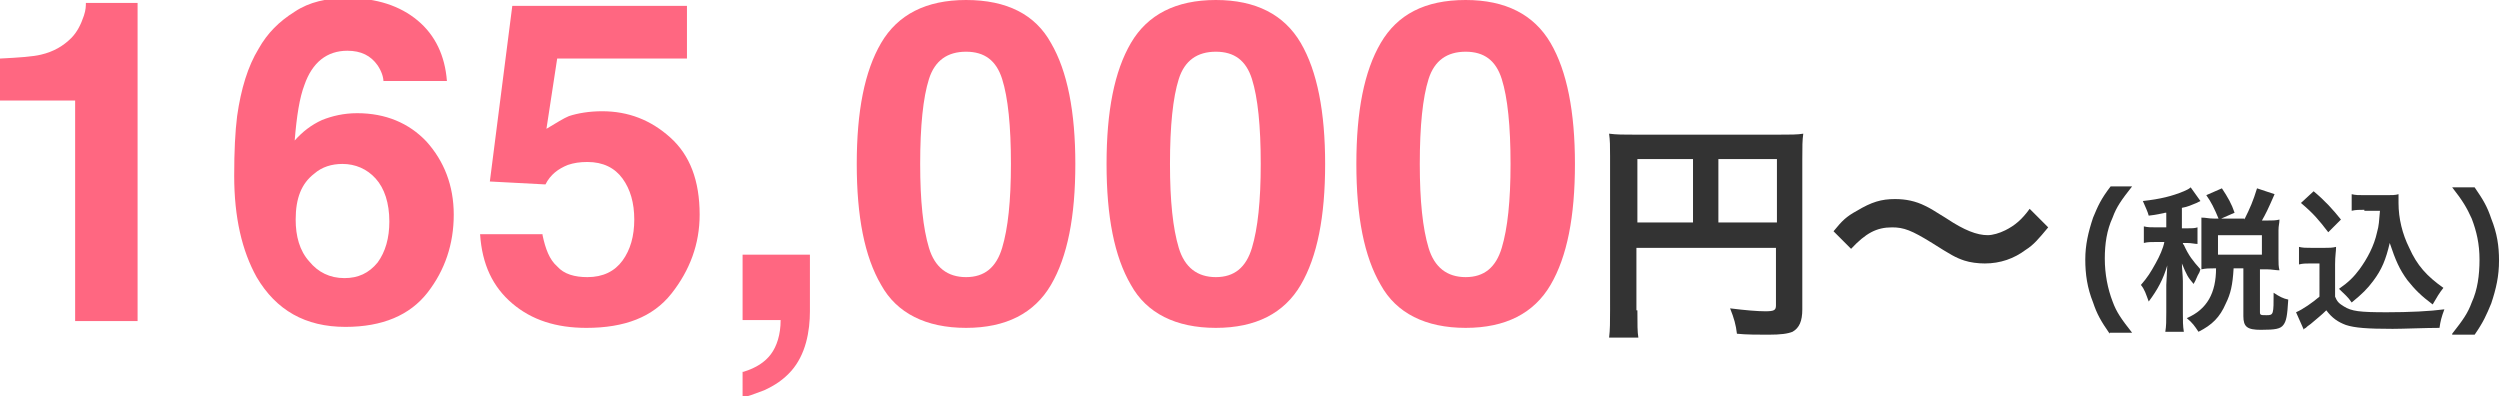
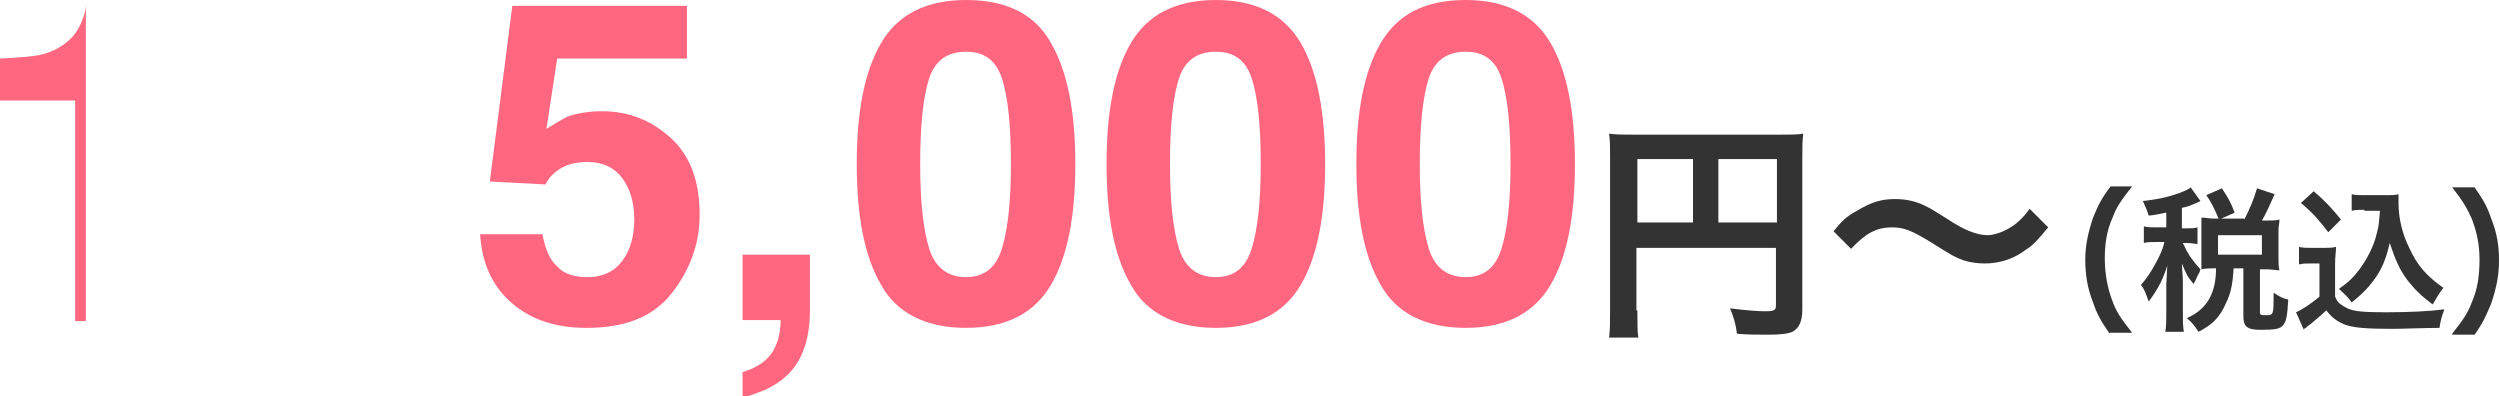
<svg xmlns="http://www.w3.org/2000/svg" version="1.1" id="レイヤー_1" x="0px" y="0px" viewBox="0 0 256.2 40.6" style="enable-background:new 0 0 256.2 40.6;" xml:space="preserve">
  <style type="text/css">
	.st0{fill:#FF6781;}
	.st1{fill:#333333;}
</style>
  <g>
    <g>
-       <path class="st0" d="M0,10.3V6c2-0.1,3.4-0.2,4.2-0.4c1.3-0.3,2.3-0.9,3.1-1.7c0.6-0.6,1-1.4,1.3-2.3c0.2-0.6,0.2-1,0.2-1.3h5.3    v32.6H7.7V10.3H0z" />
-       <path class="st0" d="M39.3,8.4c0-0.5-0.2-1.1-0.6-1.7c-0.7-1-1.7-1.5-3.1-1.5c-2.1,0-3.6,1.2-4.4,3.5c-0.5,1.3-0.8,3.2-1,5.7    c0.8-0.9,1.7-1.6,2.8-2.1c1-0.4,2.2-0.7,3.6-0.7c2.9,0,5.3,1,7.1,2.9c1.8,2,2.8,4.5,2.8,7.5c0,3-0.9,5.7-2.7,8    c-1.8,2.3-4.6,3.5-8.4,3.5c-4.1,0-7.1-1.7-9.1-5.1c-1.5-2.7-2.3-6.1-2.3-10.4c0-2.5,0.1-4.5,0.3-6.1c0.4-2.8,1.1-5.1,2.2-6.9    c0.9-1.6,2.1-2.8,3.7-3.8c1.5-1,3.3-1.4,5.4-1.4c3,0,5.4,0.8,7.2,2.3s2.8,3.6,3,6.2H39.3z M31.7,26.8c0.9,1.1,2.1,1.7,3.6,1.7    c1.4,0,2.5-0.5,3.4-1.6c0.8-1.1,1.2-2.5,1.2-4.2c0-1.9-0.5-3.4-1.4-4.4c-0.9-1-2.1-1.5-3.4-1.5c-1.1,0-2.1,0.3-2.9,1    c-1.3,1-1.9,2.5-1.9,4.7C30.3,24.2,30.7,25.7,31.7,26.8z" />
+       <path class="st0" d="M0,10.3V6c2-0.1,3.4-0.2,4.2-0.4c1.3-0.3,2.3-0.9,3.1-1.7c0.6-0.6,1-1.4,1.3-2.3c0.2-0.6,0.2-1,0.2-1.3v32.6H7.7V10.3H0z" />
      <path class="st0" d="M55.6,24.1c0.3,1.4,0.7,2.5,1.5,3.2c0.7,0.8,1.8,1.1,3.1,1.1c1.6,0,2.8-0.6,3.6-1.7c0.8-1.1,1.2-2.5,1.2-4.2    c0-1.7-0.4-3.1-1.2-4.2c-0.8-1.1-2-1.7-3.6-1.7c-0.8,0-1.4,0.1-2,0.3c-1,0.4-1.8,1-2.3,2l-5.7-0.3l2.3-18h17.9v5.4H57.1L56,13.2    c1-0.6,1.8-1.1,2.3-1.3c0.9-0.3,2.1-0.5,3.4-0.5c2.7,0,5,0.9,7,2.7c2,1.8,3,4.4,3,7.9c0,3-1,5.7-2.9,8.1c-1.9,2.4-4.8,3.5-8.7,3.5    c-3.1,0-5.6-0.8-7.6-2.5c-2-1.7-3.1-4-3.3-7.1H55.6z" />
      <path class="st0" d="M76.2,38.1c1.3-0.4,2.2-1,2.8-1.8c0.6-0.8,1-2,1-3.5h-3.9v-6.7h6.9v5.8c0,1-0.1,2.1-0.4,3.2    c-0.3,1.1-0.8,2.1-1.5,2.9c-0.8,0.9-1.7,1.5-2.8,2c-1.1,0.4-1.8,0.7-2.2,0.7V38.1z" />
      <path class="st0" d="M107.7,4.4c1.7,2.9,2.5,7.1,2.5,12.4c0,5.4-0.8,9.5-2.5,12.4c-1.7,2.9-4.6,4.4-8.7,4.4    c-4.1,0-7.1-1.5-8.7-4.4c-1.7-2.9-2.5-7-2.5-12.4c0-5.4,0.8-9.5,2.5-12.4S94.9,0,99,0C103.2,0,106.1,1.5,107.7,4.4z M95.2,25.4    c0.6,2,1.9,3,3.8,3c1.9,0,3.1-1,3.7-3c0.6-2,0.9-4.8,0.9-8.6c0-3.9-0.3-6.8-0.9-8.7c-0.6-1.9-1.8-2.8-3.7-2.8    c-1.9,0-3.2,0.9-3.8,2.8c-0.6,1.9-0.9,4.8-0.9,8.7C94.3,20.6,94.6,23.4,95.2,25.4z" />
      <path class="st0" d="M133.3,4.4c1.7,2.9,2.5,7.1,2.5,12.4c0,5.4-0.8,9.5-2.5,12.4c-1.7,2.9-4.6,4.4-8.7,4.4s-7.1-1.5-8.7-4.4    c-1.7-2.9-2.5-7-2.5-12.4c0-5.4,0.8-9.5,2.5-12.4c1.7-2.9,4.6-4.4,8.7-4.4S131.6,1.5,133.3,4.4z M120.8,25.4c0.6,2,1.9,3,3.8,3    s3.1-1,3.7-3c0.6-2,0.9-4.8,0.9-8.6c0-3.9-0.3-6.8-0.9-8.7s-1.8-2.8-3.7-2.8s-3.2,0.9-3.8,2.8s-0.9,4.8-0.9,8.7    C119.9,20.6,120.2,23.4,120.8,25.4z" />
      <path class="st0" d="M158.9,4.4c1.7,2.9,2.5,7.1,2.5,12.4c0,5.4-0.8,9.5-2.5,12.4c-1.7,2.9-4.6,4.4-8.7,4.4    c-4.1,0-7.1-1.5-8.7-4.4c-1.7-2.9-2.5-7-2.5-12.4c0-5.4,0.8-9.5,2.5-12.4S146,0,150.2,0C154.3,0,157.2,1.5,158.9,4.4z M146.4,25.4    c0.6,2,1.9,3,3.8,3c1.9,0,3.1-1,3.7-3c0.6-2,0.9-4.8,0.9-8.6c0-3.9-0.3-6.8-0.9-8.7c-0.6-1.9-1.8-2.8-3.7-2.8    c-1.9,0-3.2,0.9-3.8,2.8c-0.6,1.9-0.9,4.8-0.9,8.7C145.5,20.6,145.8,23.4,146.4,25.4z" />
      <path class="st1" d="M167.8,31.8c0,1.5,0,2.2,0.1,2.8h-3c0.1-0.8,0.1-1.6,0.1-2.9V16c0-1,0-1.6-0.1-2.3c0.8,0.1,1.4,0.1,2.7,0.1    h14.6c1.3,0,2,0,2.6-0.1c-0.1,0.7-0.1,1.3-0.1,2.6v15.4c0,1.2-0.3,1.9-1,2.3c-0.5,0.2-1.2,0.3-2.5,0.3c-0.9,0-2.3,0-3.2-0.1    c-0.1-0.9-0.3-1.6-0.7-2.6c1.6,0.2,2.8,0.3,3.6,0.3c0.9,0,1.1-0.1,1.1-0.6v-5.9h-14.3V31.8z M173.5,16.3h-5.7v6.5h5.7V16.3z     M182.1,22.8v-6.5h-6v6.5H182.1z" />
      <path class="st1" d="M187.9,23.7c0.9-1.1,1.3-1.5,2.4-2.1c1.5-0.9,2.5-1.2,3.9-1.2c1.1,0,2.1,0.2,3.1,0.7c0.6,0.3,0.6,0.3,2.2,1.3    c1.8,1.2,3.1,1.7,4.2,1.7c0.5,0,1.2-0.2,1.8-0.5c1-0.5,1.7-1.1,2.5-2.2l1.9,1.9c-1,1.2-1.5,1.8-2.3,2.3c-1.2,0.9-2.6,1.4-4.2,1.4    c-0.7,0-1.5-0.1-2.1-0.3c-0.9-0.3-1.4-0.6-3.3-1.8c-2.1-1.3-2.9-1.6-4.1-1.6c-1.6,0-2.7,0.6-4.2,2.2L187.9,23.7z" />
      <path class="st1" d="M216.2,34.2c-0.9-1.3-1.3-2-1.7-3.2c-0.6-1.5-0.8-2.9-0.8-4.4c0-1.5,0.3-2.8,0.8-4.3c0.5-1.2,0.8-1.9,1.8-3.2    h2.2c-1.1,1.4-1.6,2.1-2,3.2c-0.6,1.3-0.8,2.7-0.8,4.2c0,1.6,0.3,3.1,0.8,4.4c0.4,1.1,0.9,1.8,2,3.2H216.2z" />
      <path class="st1" d="M221.9,21.8c-0.5,0.1-0.8,0.2-1.7,0.3c-0.1-0.4-0.3-0.8-0.6-1.5c1.8-0.2,3-0.5,4.2-1c0.2-0.1,0.5-0.2,0.7-0.4    l1,1.4c-0.2,0.1-0.2,0.1-0.4,0.2c-0.5,0.2-0.9,0.4-1.5,0.5v2.1h0.5c0.5,0,0.8,0,1.1-0.1v1.7c-0.3,0-0.6-0.1-1.1-0.1h-0.4    c0,0.1,0,0.1,0.1,0.2c0.5,1.1,0.9,1.6,1.7,2.5l-0.1,0.3c-0.3,0.5-0.3,0.7-0.6,1.2c-0.6-0.7-0.7-0.9-1.2-2.1c0,0.4,0.1,1.3,0.1,1.8    v3.2c0,0.9,0,1.4,0.1,2h-1.9c0.1-0.6,0.1-1.1,0.1-2v-2.8c0-0.3,0.1-1.6,0.1-2c-0.4,1.4-1,2.5-1.9,3.7c-0.3-0.8-0.4-1.2-0.8-1.7    c0.7-0.8,1-1.3,1.5-2.2c0.4-0.7,0.8-1.6,0.9-2.2h-0.8c-0.6,0-0.9,0-1.3,0.1v-1.7c0.4,0.1,0.7,0.1,1.3,0.1h1V21.8z M230,22.5    c0.6-1.2,0.9-1.9,1.3-3.2l1.8,0.6c-0.7,1.6-0.9,2-1.3,2.7h0.5c0.6,0,0.9,0,1.3-0.1c0,0.4-0.1,0.6-0.1,1.1v2.9c0,0.5,0,0.8,0.1,1.2    c-0.4,0-0.8-0.1-1.3-0.1h-0.7V32c0,0.3,0.1,0.3,0.7,0.3c0.7,0,0.7-0.1,0.7-2.3c0.6,0.4,1,0.6,1.5,0.7c-0.1,1.7-0.2,2.2-0.5,2.6    c-0.3,0.4-0.8,0.5-2.3,0.5c-1.4,0-1.8-0.3-1.8-1.4v-4.9h-1c-0.1,1.7-0.3,2.6-0.8,3.6c-0.6,1.4-1.4,2.2-2.8,2.9    c-0.4-0.6-0.6-0.9-1.2-1.4c2.1-0.9,3-2.6,3-5.1h-0.2c-0.5,0-0.8,0-1.3,0.1c0-0.4,0-0.8,0-1.2v-2.9c0-0.4,0-0.8,0-1.2    c0.5,0,0.7,0.1,1.3,0.1H230z M227.4,22.5c-0.5-1.2-0.8-1.8-1.3-2.5l1.6-0.7c0.6,0.9,1,1.6,1.3,2.5L227.4,22.5z M227.3,26.1h4.5v-2    h-4.5V26.1z" />
      <path class="st1" d="M235.6,25.3c0.4,0.1,0.7,0.1,1.3,0.1h1.3c0.5,0,0.8,0,1.2-0.1c0,0.5-0.1,0.9-0.1,1.8v3.3    c0.2,0.5,0.4,0.7,0.9,1c0.8,0.5,1.6,0.6,4.4,0.6c2.3,0,4.4-0.1,5.9-0.3c-0.3,0.8-0.4,1.2-0.5,1.9c-1.4,0-3.7,0.1-4.8,0.1    c-2.6,0-3.9-0.1-4.8-0.4c-0.8-0.3-1.4-0.7-2-1.5c-0.5,0.5-0.9,0.8-1.6,1.4c-0.3,0.2-0.4,0.3-0.5,0.4c-0.2,0.1-0.2,0.1-0.2,0.2    l-0.8-1.8c0.7-0.3,1.7-1,2.4-1.6V27h-1c-0.4,0-0.7,0-1.1,0.1V25.3z M237.1,19.6c1.2,1,2,1.9,2.8,2.9l-1.3,1.3    c-1-1.3-1.5-1.9-2.8-3L237.1,19.6z M242.3,21.5c-0.5,0-0.9,0-1.3,0.1v-1.7c0.4,0.1,0.7,0.1,1.3,0.1h2.3c0.5,0,0.9,0,1.2-0.1    c0,0.4,0,0.6,0,0.9c0,1.6,0.4,3.2,1.1,4.6c0.8,1.8,1.8,2.9,3.5,4.1c-0.4,0.5-0.7,1-1.1,1.7c-1.2-0.9-1.8-1.5-2.6-2.5    c-0.8-1.1-1.2-2-1.8-3.8c-0.4,1.7-0.8,2.7-1.7,3.9c-0.6,0.8-1.1,1.3-2.2,2.2c-0.4-0.6-0.7-0.8-1.3-1.4c1-0.7,1.5-1.2,2.1-2    c0.8-1.1,1.5-2.4,1.8-3.8c0.2-0.7,0.2-1.1,0.3-2.2H242.3z" />
      <path class="st1" d="M251.3,34.2c1.1-1.4,1.6-2.1,2-3.2c0.6-1.3,0.8-2.8,0.8-4.4c0-1.6-0.3-2.9-0.8-4.2c-0.5-1.1-0.9-1.8-2-3.2    h2.3c0.9,1.3,1.3,2,1.7,3.2c0.6,1.5,0.8,2.8,0.8,4.3c0,1.6-0.3,2.9-0.8,4.4c-0.5,1.2-0.8,1.9-1.7,3.2H251.3z" />
    </g>
  </g>
</svg>